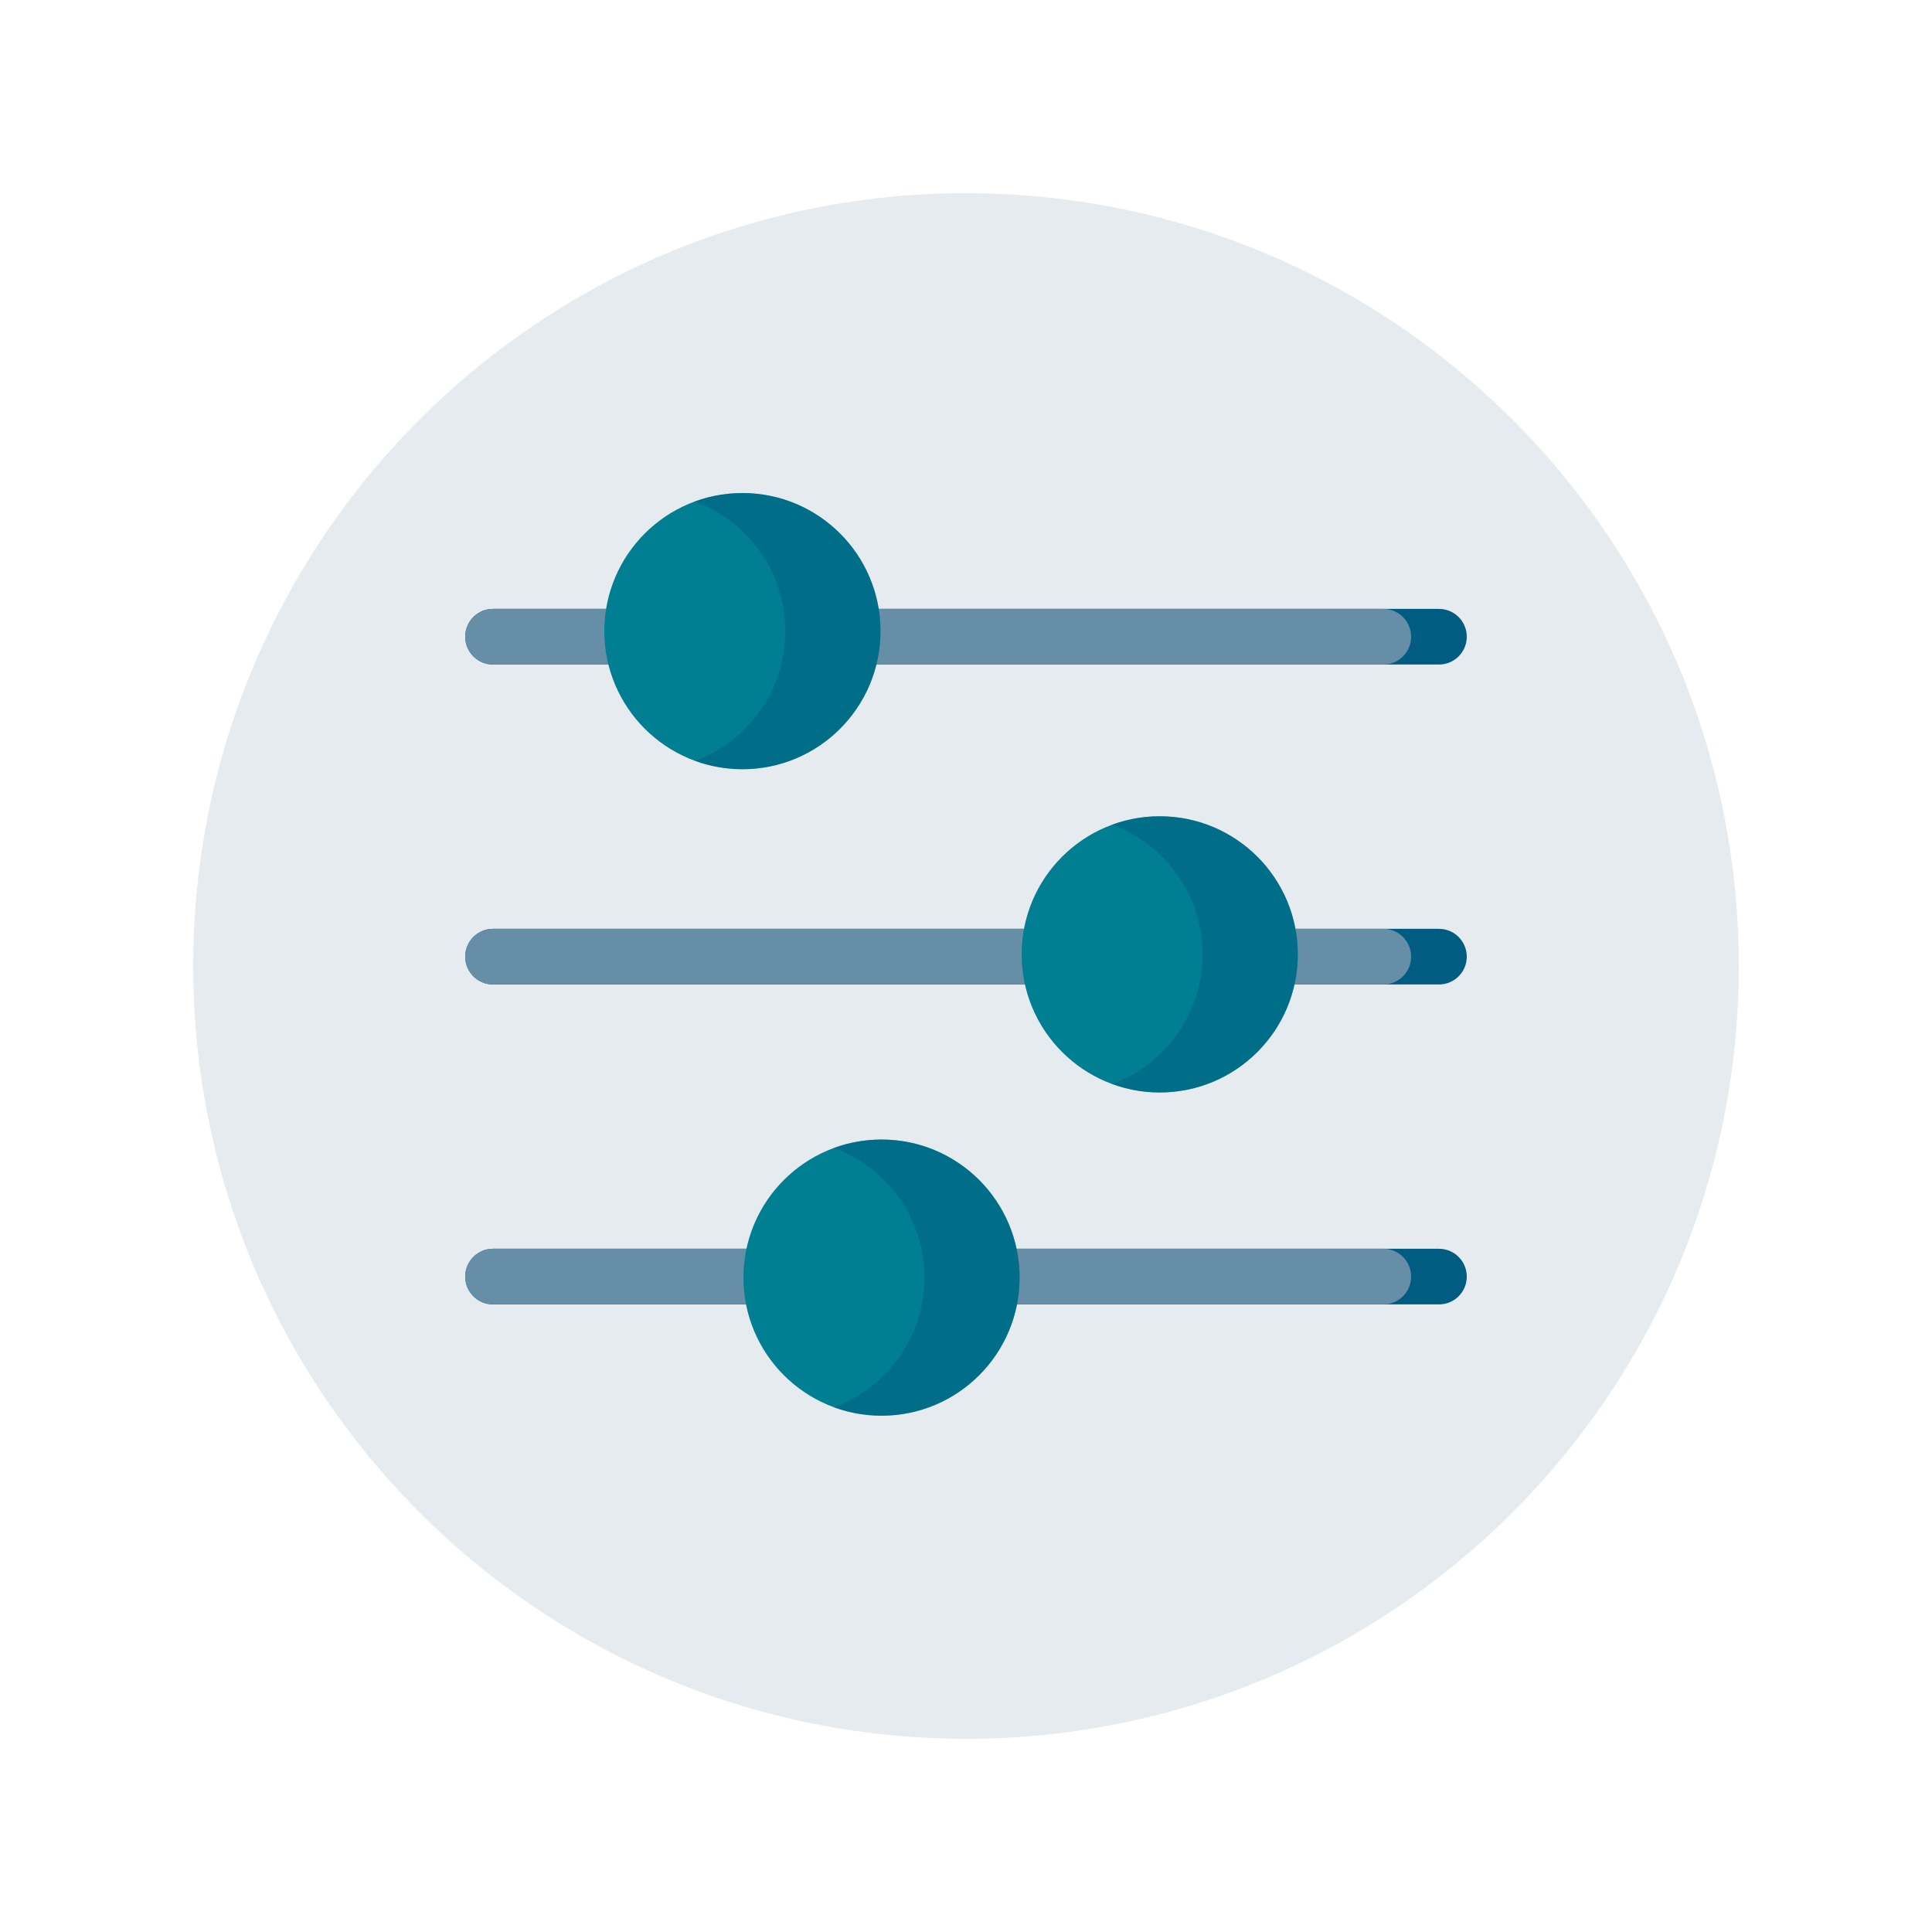
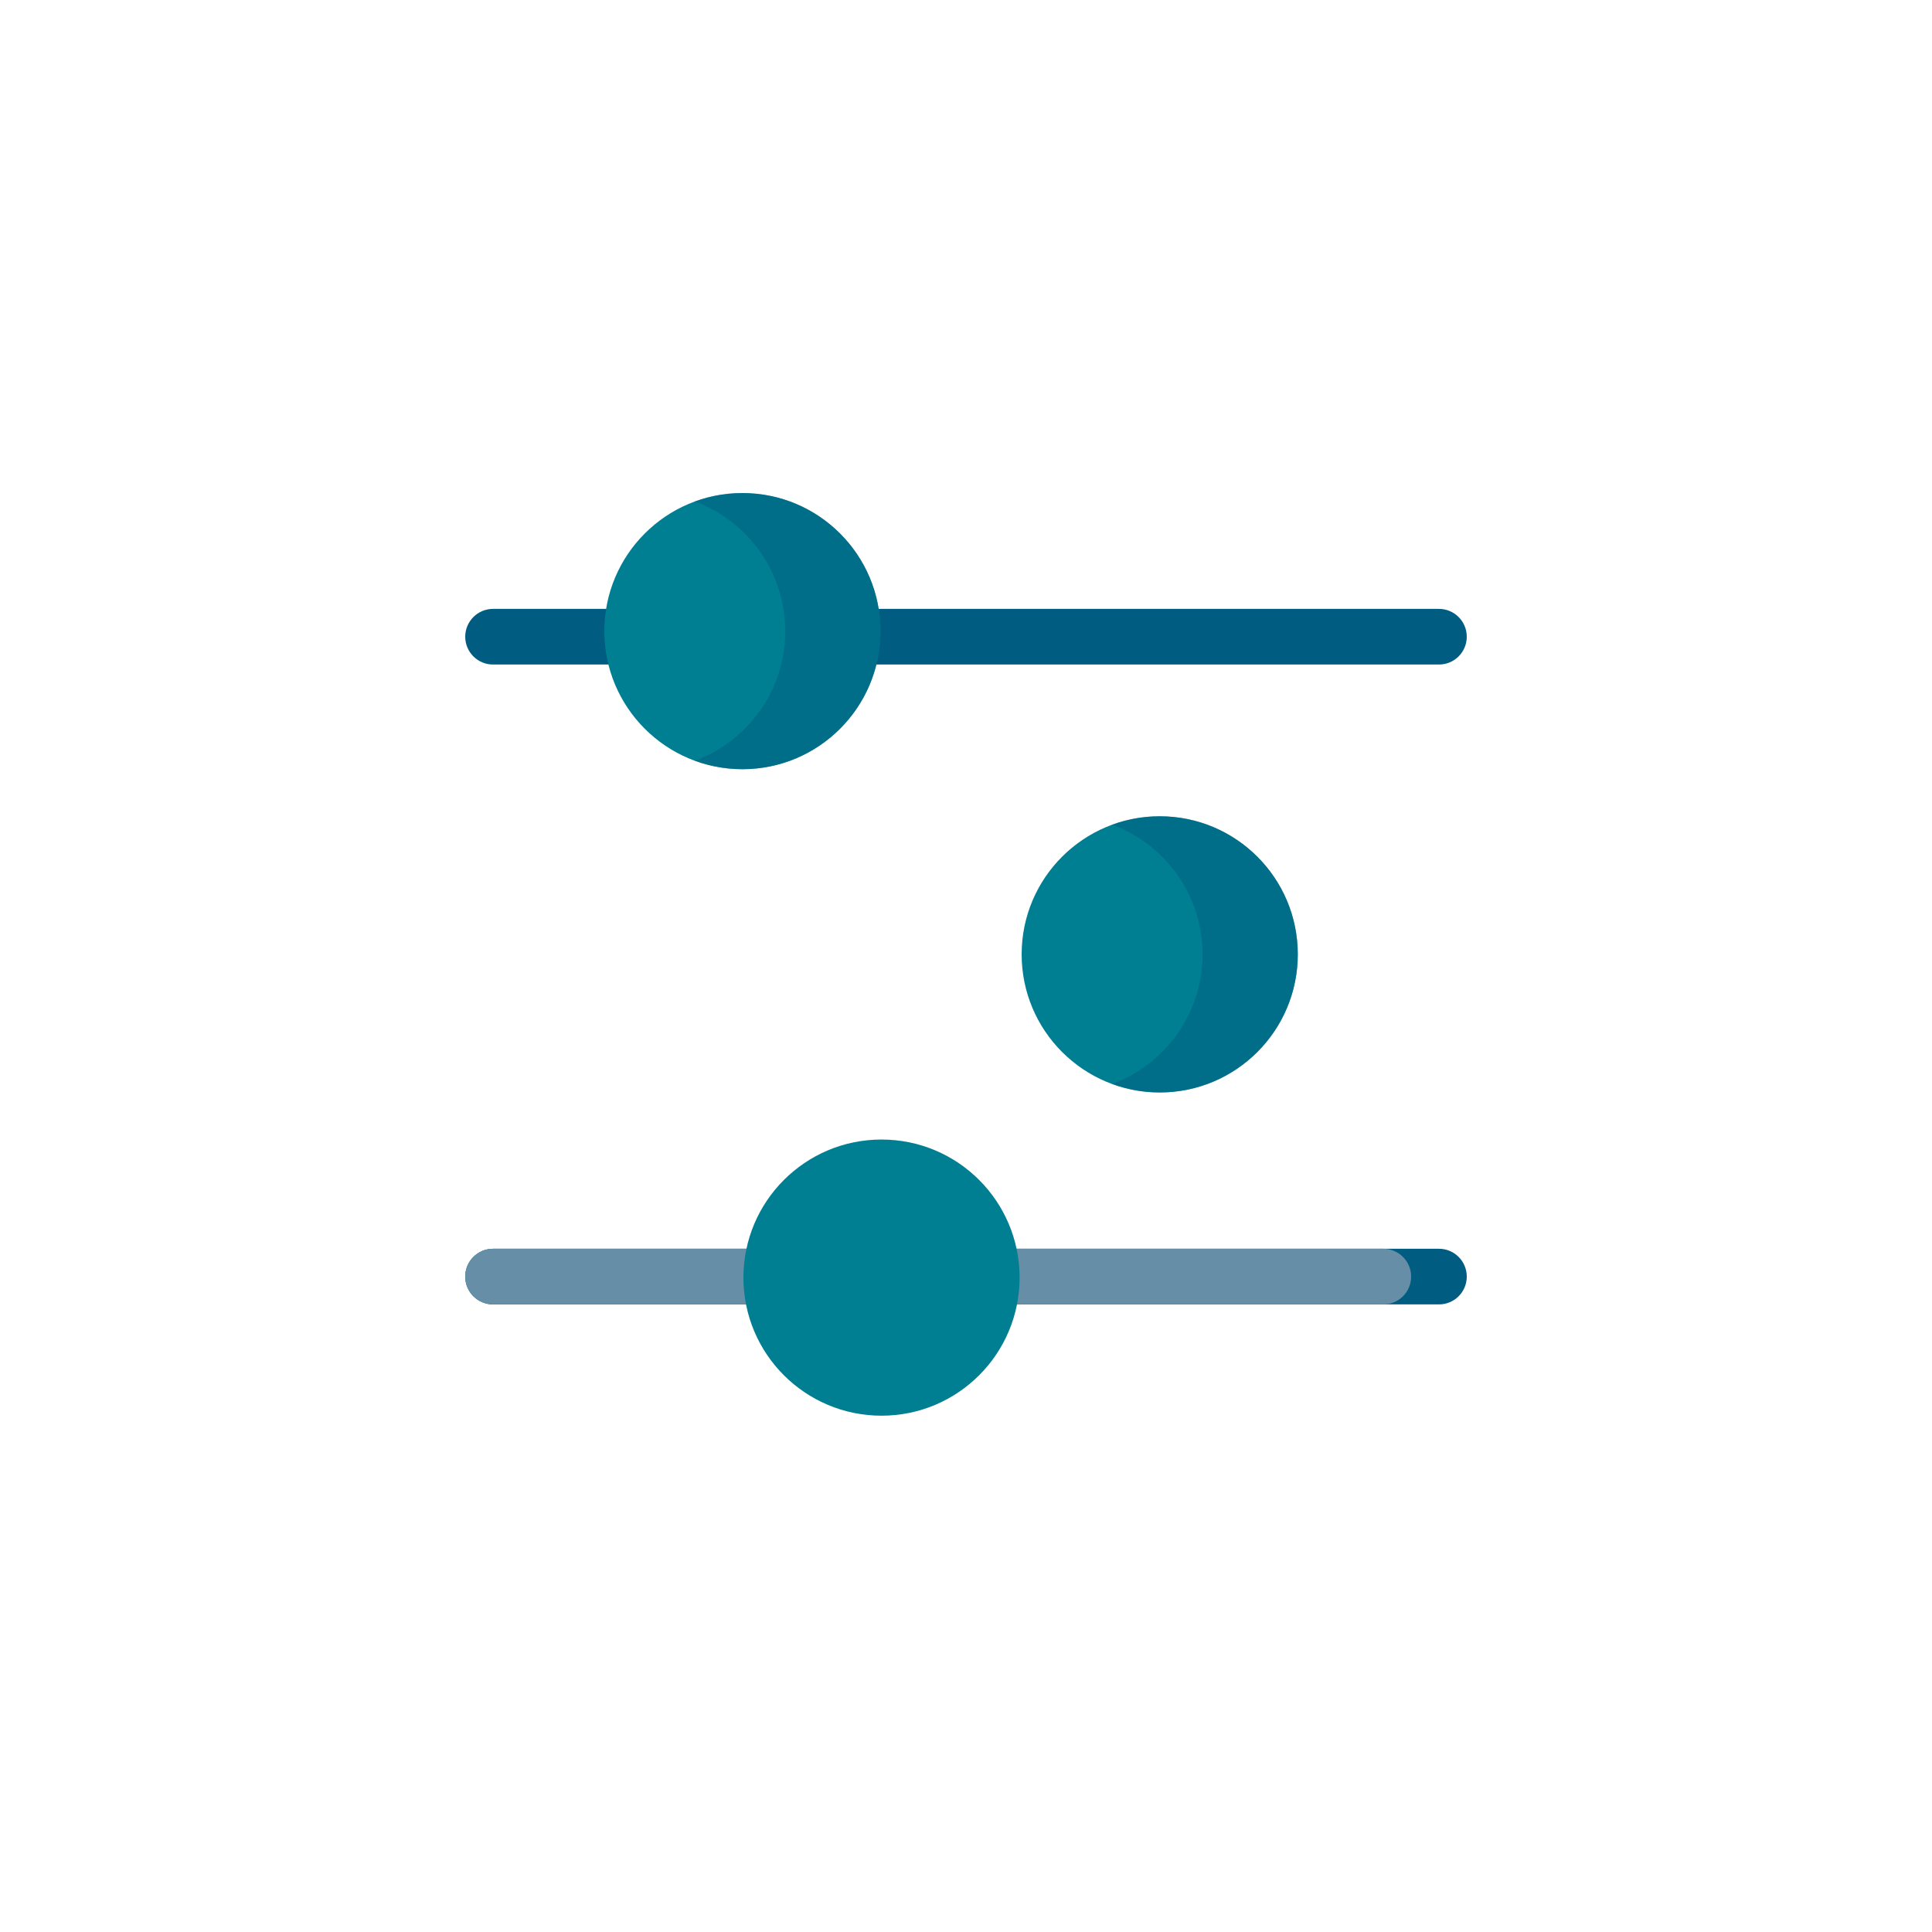
<svg xmlns="http://www.w3.org/2000/svg" width="50" height="50" viewBox="0 0 50 50" fill="none">
-   <path d="M45 25C45 26.451 44.846 27.867 44.551 29.231C43.789 32.767 42.094 35.955 39.733 38.525C39.267 39.033 38.775 39.517 38.259 39.974C35.764 42.184 32.713 43.781 29.343 44.526C29.202 44.558 29.06 44.587 28.918 44.615C28.652 44.669 28.384 44.716 28.114 44.758C27.436 44.864 26.747 44.937 26.048 44.973C25.701 44.991 25.352 45 25 45C23.442 45 21.926 44.822 20.47 44.485C19.754 44.32 19.054 44.116 18.37 43.875C16.153 43.096 14.114 41.938 12.332 40.477C11.398 39.712 10.534 38.863 9.753 37.943C9.714 37.898 9.676 37.852 9.638 37.807C9.377 37.495 9.127 37.175 8.886 36.848C6.443 33.532 5 29.434 5 25C5 22.362 5.51 19.844 6.438 17.539C6.664 16.976 6.915 16.427 7.19 15.891C7.8 14.7 8.527 13.579 9.354 12.542C9.545 12.3 9.744 12.064 9.947 11.832C10.843 10.808 11.842 9.876 12.928 9.053C13.101 8.922 13.277 8.793 13.454 8.668C14.49 7.934 15.599 7.296 16.767 6.767C19.278 5.632 22.065 5 25 5C28.227 5 31.275 5.764 33.974 7.121C34.949 7.611 35.878 8.18 36.754 8.816C37.064 9.042 37.368 9.277 37.664 9.521C38.705 10.372 39.657 11.326 40.506 12.368C43.001 15.425 44.607 19.234 44.937 23.402C44.979 23.93 45 24.462 45 25Z" fill="#E6EBEF" />
  <path fill-rule="evenodd" clip-rule="evenodd" d="M12.04 16.478C12.04 16.081 12.362 15.758 12.76 15.758L37.24 15.758C37.638 15.758 37.96 16.081 37.96 16.478C37.96 16.876 37.638 17.198 37.24 17.198L12.76 17.198C12.362 17.198 12.04 16.876 12.04 16.478Z" fill="#005C81" />
-   <path fill-rule="evenodd" clip-rule="evenodd" d="M12.04 16.478C12.04 16.081 12.362 15.758 12.76 15.758L35.8 15.758C36.198 15.758 36.52 16.081 36.52 16.478C36.52 16.876 36.198 17.198 35.8 17.198L12.76 17.198C12.362 17.198 12.04 16.876 12.04 16.478Z" fill="#668EA7" />
  <path d="M15.64 16.333C15.64 14.36 17.24 12.76 19.214 12.76C21.187 12.76 22.787 14.36 22.787 16.333C22.787 18.307 21.187 19.907 19.214 19.907C17.24 19.907 15.64 18.307 15.64 16.333Z" fill="#007E92" />
  <path opacity="0.5" d="M20.323 16.333C20.323 17.874 19.348 19.187 17.982 19.689C18.365 19.83 18.78 19.907 19.214 19.907C21.187 19.907 22.787 18.307 22.787 16.333C22.787 14.36 21.187 12.76 19.214 12.76C18.78 12.76 18.365 12.837 17.982 12.978C19.348 13.48 20.323 14.793 20.323 16.333Z" fill="#005C81" />
-   <path fill-rule="evenodd" clip-rule="evenodd" d="M12.04 24.758C12.04 24.36 12.362 24.038 12.76 24.038L37.24 24.038C37.638 24.038 37.96 24.36 37.96 24.758C37.96 25.156 37.638 25.478 37.24 25.478L12.76 25.478C12.362 25.478 12.04 25.156 12.04 24.758Z" fill="#005C81" />
-   <path fill-rule="evenodd" clip-rule="evenodd" d="M12.04 24.758C12.04 24.36 12.362 24.038 12.76 24.038L35.8 24.038C36.198 24.038 36.52 24.36 36.52 24.758C36.52 25.156 36.198 25.478 35.8 25.478L12.76 25.478C12.362 25.478 12.04 25.156 12.04 24.758Z" fill="#668EA7" />
  <path d="M26.44 24.698C26.44 22.725 28.04 21.125 30.014 21.125C31.988 21.125 33.587 22.725 33.587 24.698C33.587 26.672 31.988 28.273 30.014 28.273C28.04 28.273 26.44 26.672 26.44 24.698Z" fill="#007E92" />
  <path opacity="0.5" d="M31.123 24.698C31.123 26.239 30.148 27.552 28.782 28.054C29.165 28.195 29.58 28.273 30.014 28.273C31.988 28.273 33.587 26.672 33.587 24.698C33.587 22.725 31.988 21.125 30.014 21.125C29.58 21.125 29.165 21.202 28.782 21.343C30.148 21.846 31.123 23.158 31.123 24.698Z" fill="#005C81" />
-   <path fill-rule="evenodd" clip-rule="evenodd" d="M12.04 33.038C12.04 32.641 12.362 32.318 12.76 32.318L37.24 32.318C37.638 32.318 37.96 32.641 37.96 33.038C37.96 33.436 37.638 33.758 37.24 33.758L12.76 33.758C12.362 33.758 12.04 33.436 12.04 33.038Z" fill="#005C81" />
+   <path fill-rule="evenodd" clip-rule="evenodd" d="M12.04 33.038C12.04 32.641 12.362 32.318 12.76 32.318L37.24 32.318C37.638 32.318 37.96 32.641 37.96 33.038C37.96 33.436 37.638 33.758 37.24 33.758L12.76 33.758C12.362 33.758 12.04 33.436 12.04 33.038" fill="#005C81" />
  <path fill-rule="evenodd" clip-rule="evenodd" d="M12.04 33.038C12.04 32.641 12.362 32.318 12.76 32.318L35.8 32.318C36.198 32.318 36.52 32.641 36.52 33.038C36.52 33.436 36.198 33.758 35.8 33.758L12.76 33.758C12.362 33.758 12.04 33.436 12.04 33.038Z" fill="#668EA7" />
  <path d="M19.24 33.064C19.24 31.091 20.84 29.491 22.814 29.491C24.788 29.491 26.387 31.091 26.387 33.064C26.387 35.038 24.788 36.638 22.814 36.638C20.84 36.638 19.24 35.038 19.24 33.064Z" fill="#007E92" />
-   <path opacity="0.5" d="M23.923 33.064C23.923 34.605 22.948 35.918 21.582 36.42C21.965 36.561 22.381 36.638 22.814 36.638C24.788 36.638 26.387 35.038 26.387 33.064C26.387 31.091 24.788 29.491 22.814 29.491C22.381 29.491 21.965 29.568 21.582 29.709C22.948 30.211 23.923 31.524 23.923 33.064Z" fill="#005C81" />
</svg>